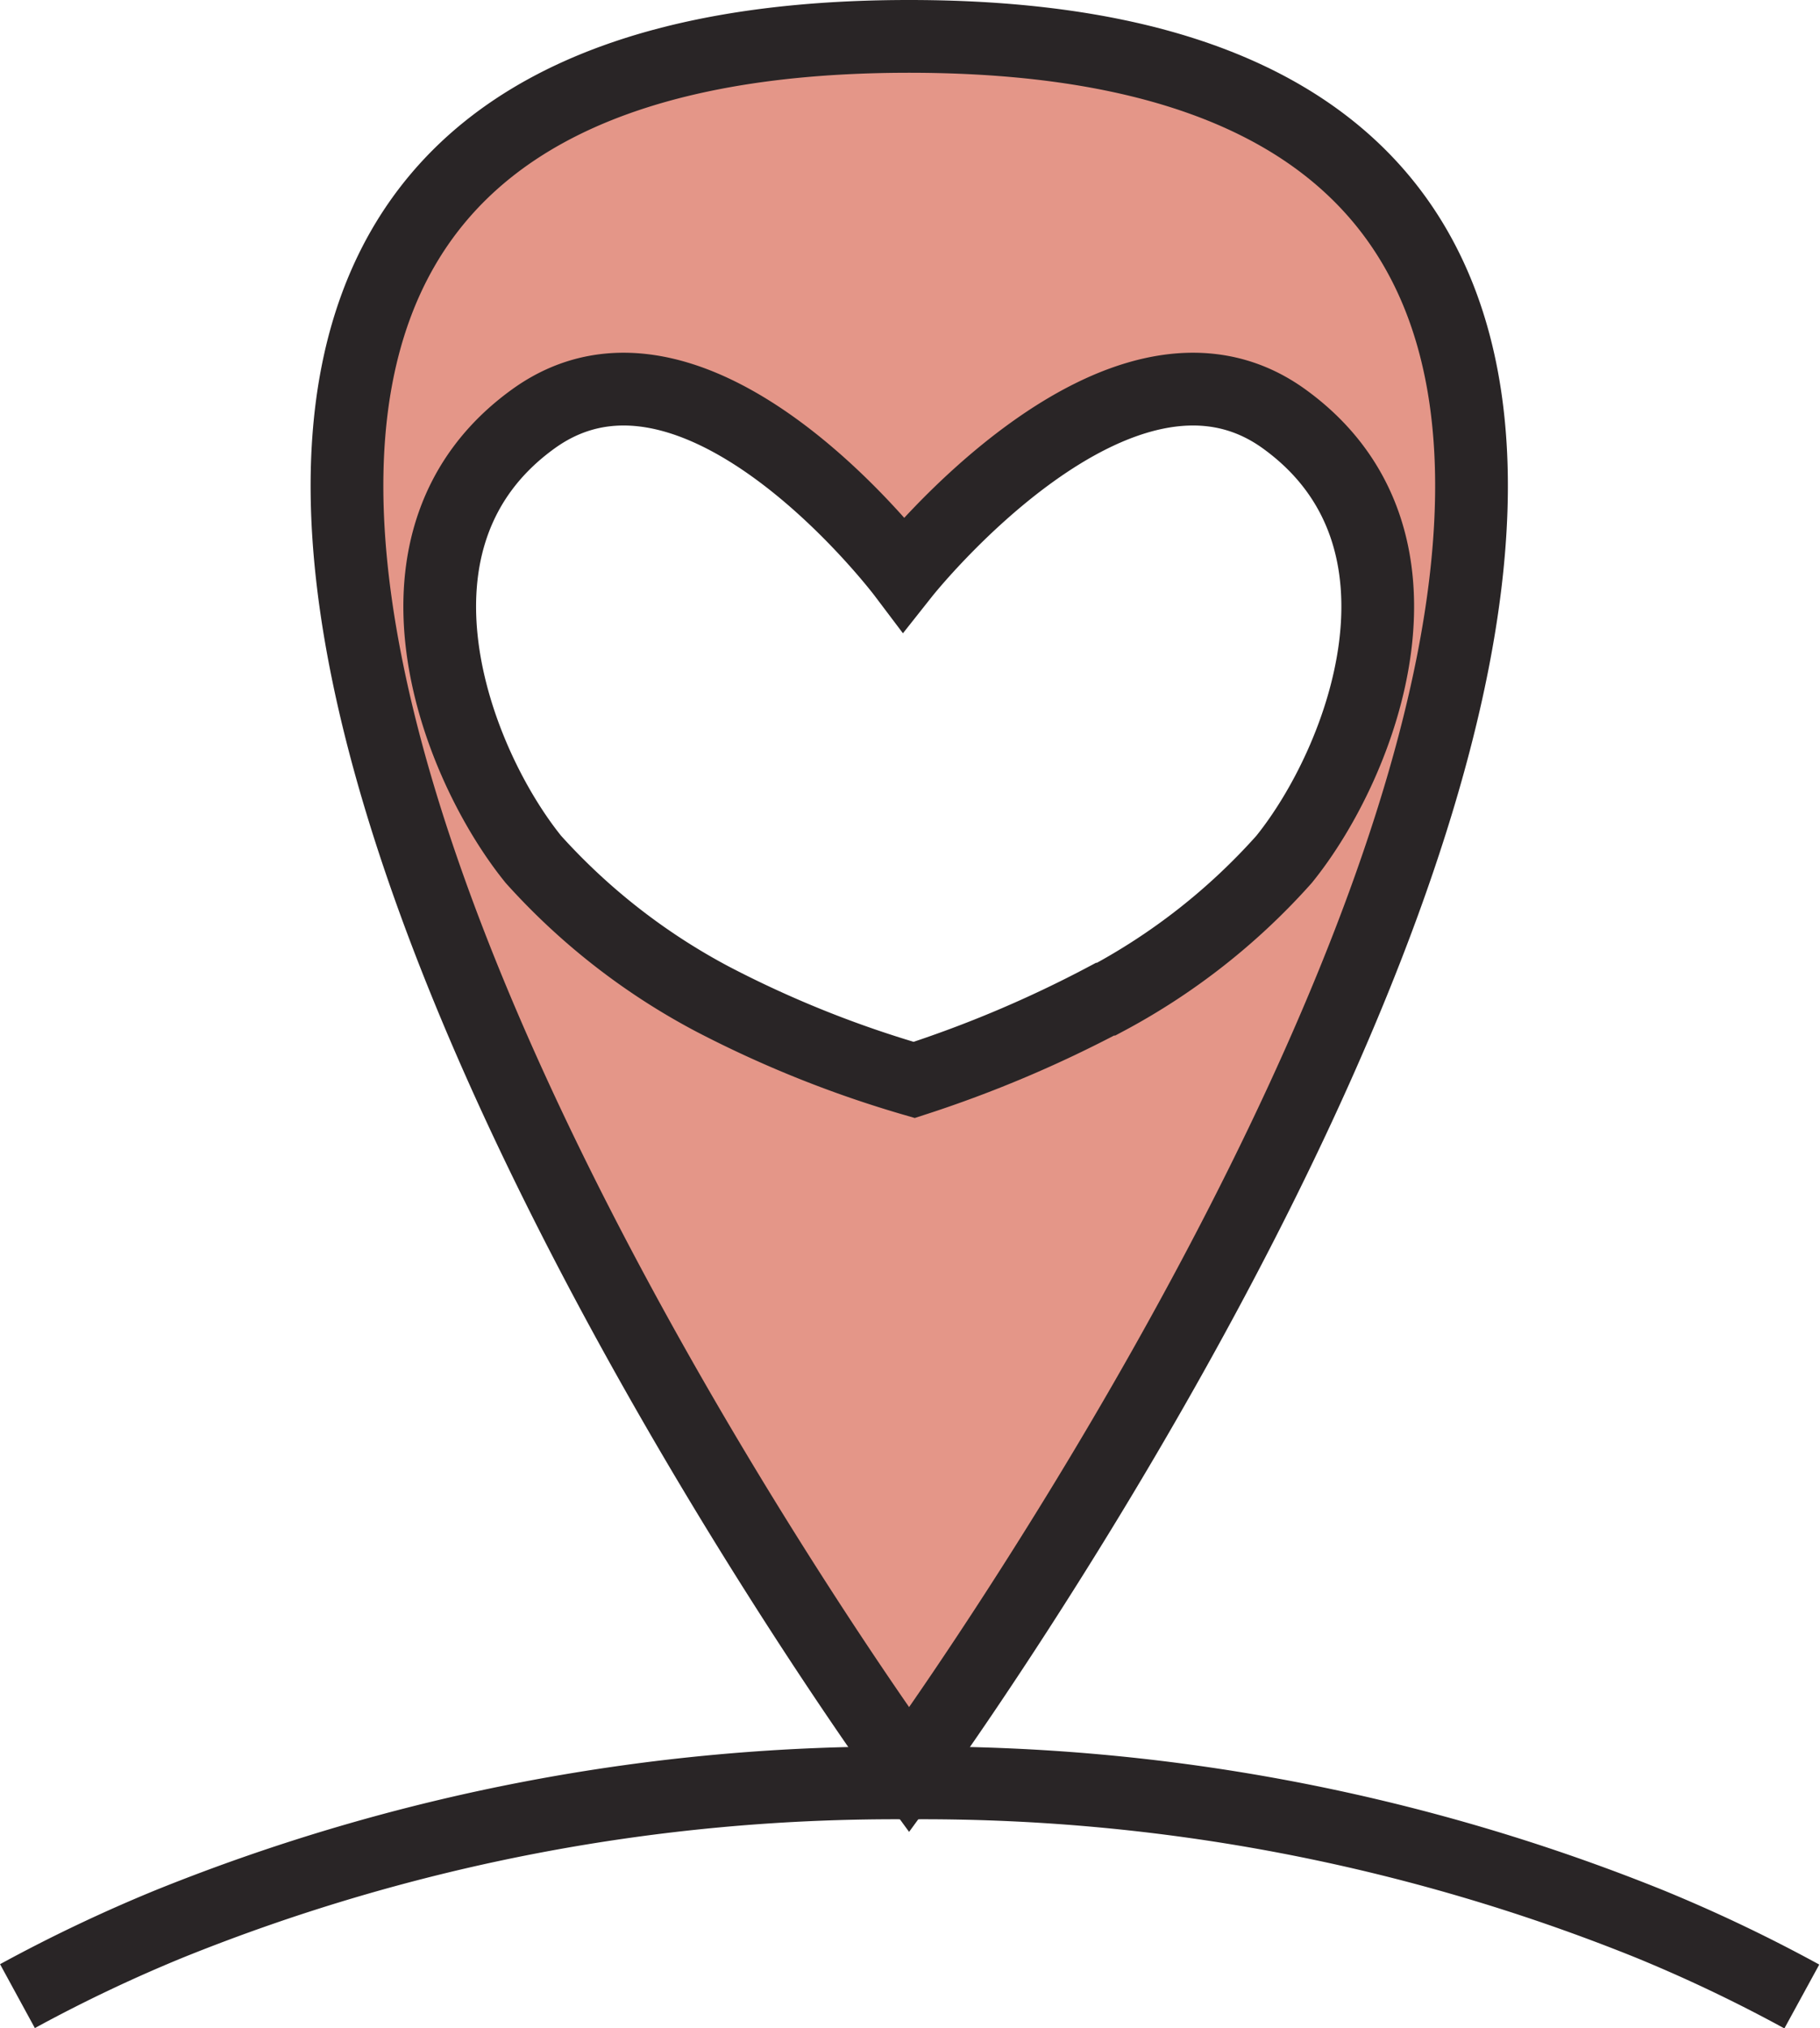
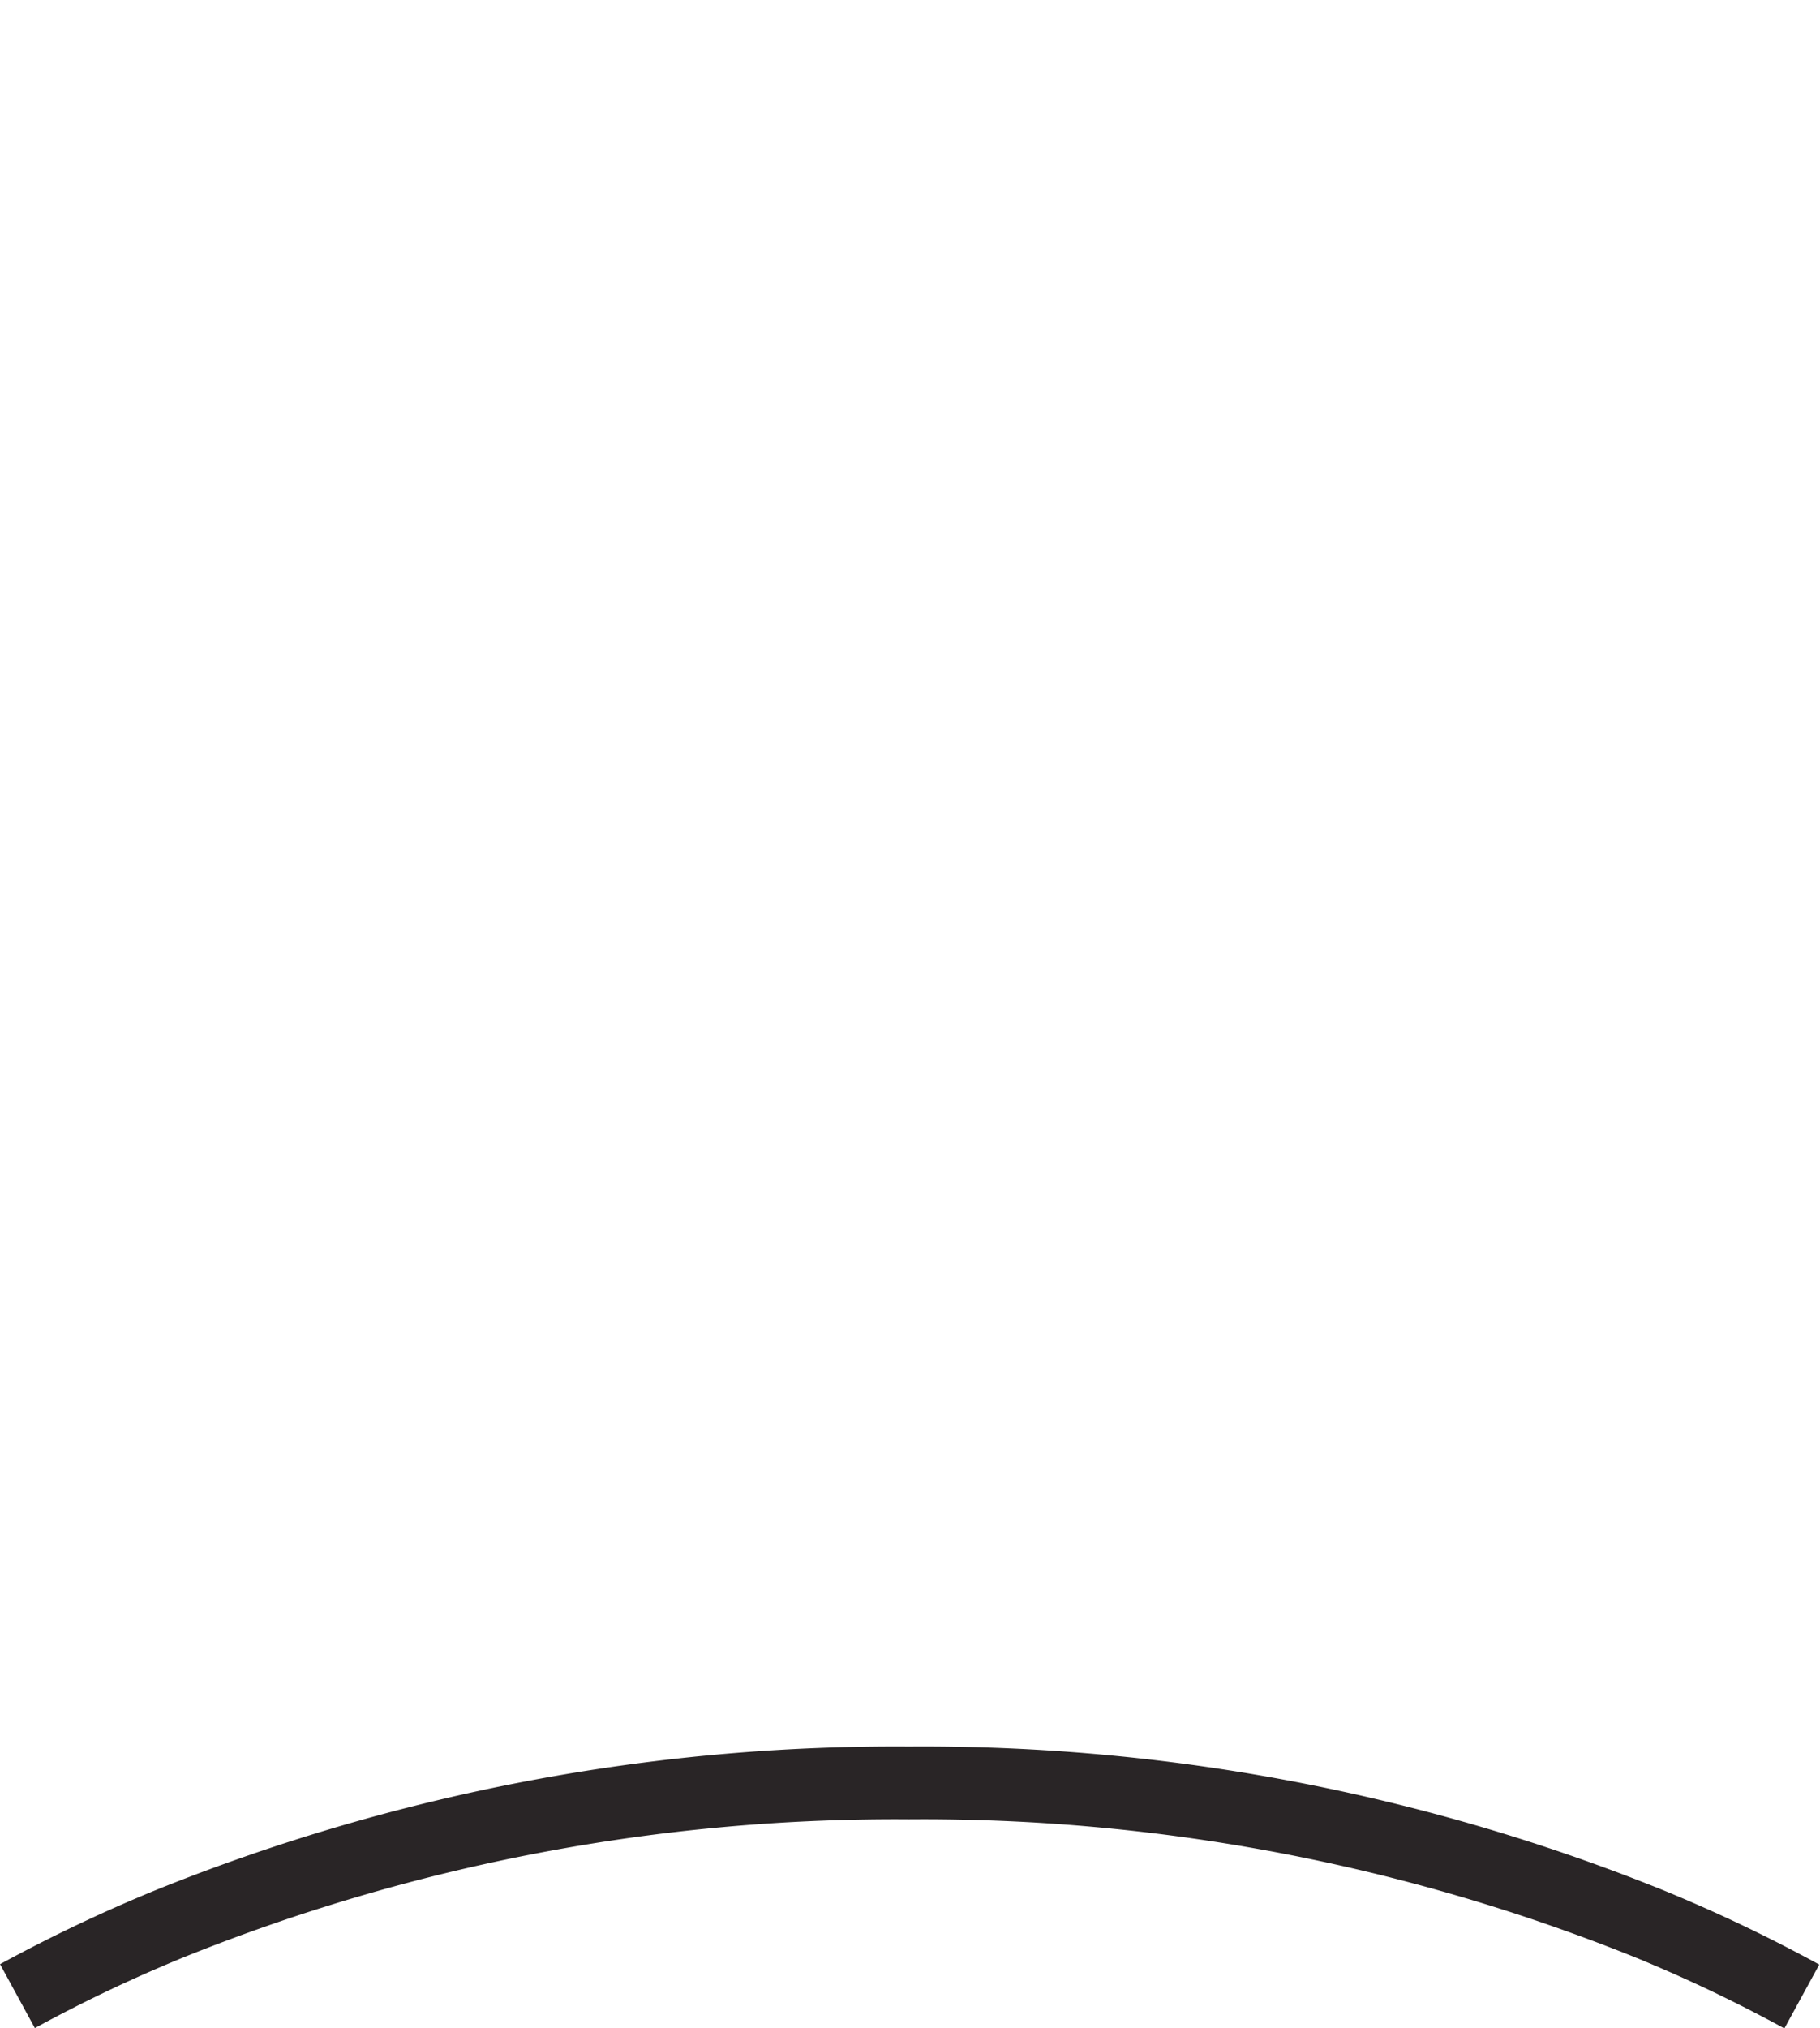
<svg xmlns="http://www.w3.org/2000/svg" xmlns:xlink="http://www.w3.org/1999/xlink" viewBox="0 0 50.05 55.74">
  <defs>
    <style>.cls-1{fill:#e49688;}.cls-1,.cls-2{stroke:#292526;stroke-miterlimit:10;stroke-width:2px;}.cls-2{fill:none;}</style>
    <symbol id="hely" data-name="hely" viewBox="0 0 50.05 55.74">
-       <path class="cls-1" d="M25,1c-34.78,0,0,47.65,0,47.65S59.8,1,25,1Zm5.39,26.46a32.79,32.79,0,0,1-5.25,2.22,30.16,30.16,0,0,1-5.54-2.22,17.85,17.85,0,0,1-4.93-3.84c-2.17-2.68-4.51-8.86,0-12.11s10.18,4.26,10.18,4.26,5.95-7.51,10.46-4.26,2.17,9.43,0,12.11A17.7,17.7,0,0,1,30.42,27.46Z" />
      <path class="cls-2" d="M.48,54.86a41.88,41.88,0,0,1,4.21-2A53.37,53.37,0,0,1,25,49a53.43,53.43,0,0,1,20.35,3.87,41.71,41.71,0,0,1,4.2,2" />
    </symbol>
  </defs>
  <title>icon_location</title>
  <g id="Layer_2" data-name="Layer 2">
    <g id="Layer_1-2" data-name="Layer 1">
      <use width="50.05" height="55.74" xlink:href="#hely" />
    </g>
  </g>
</svg>